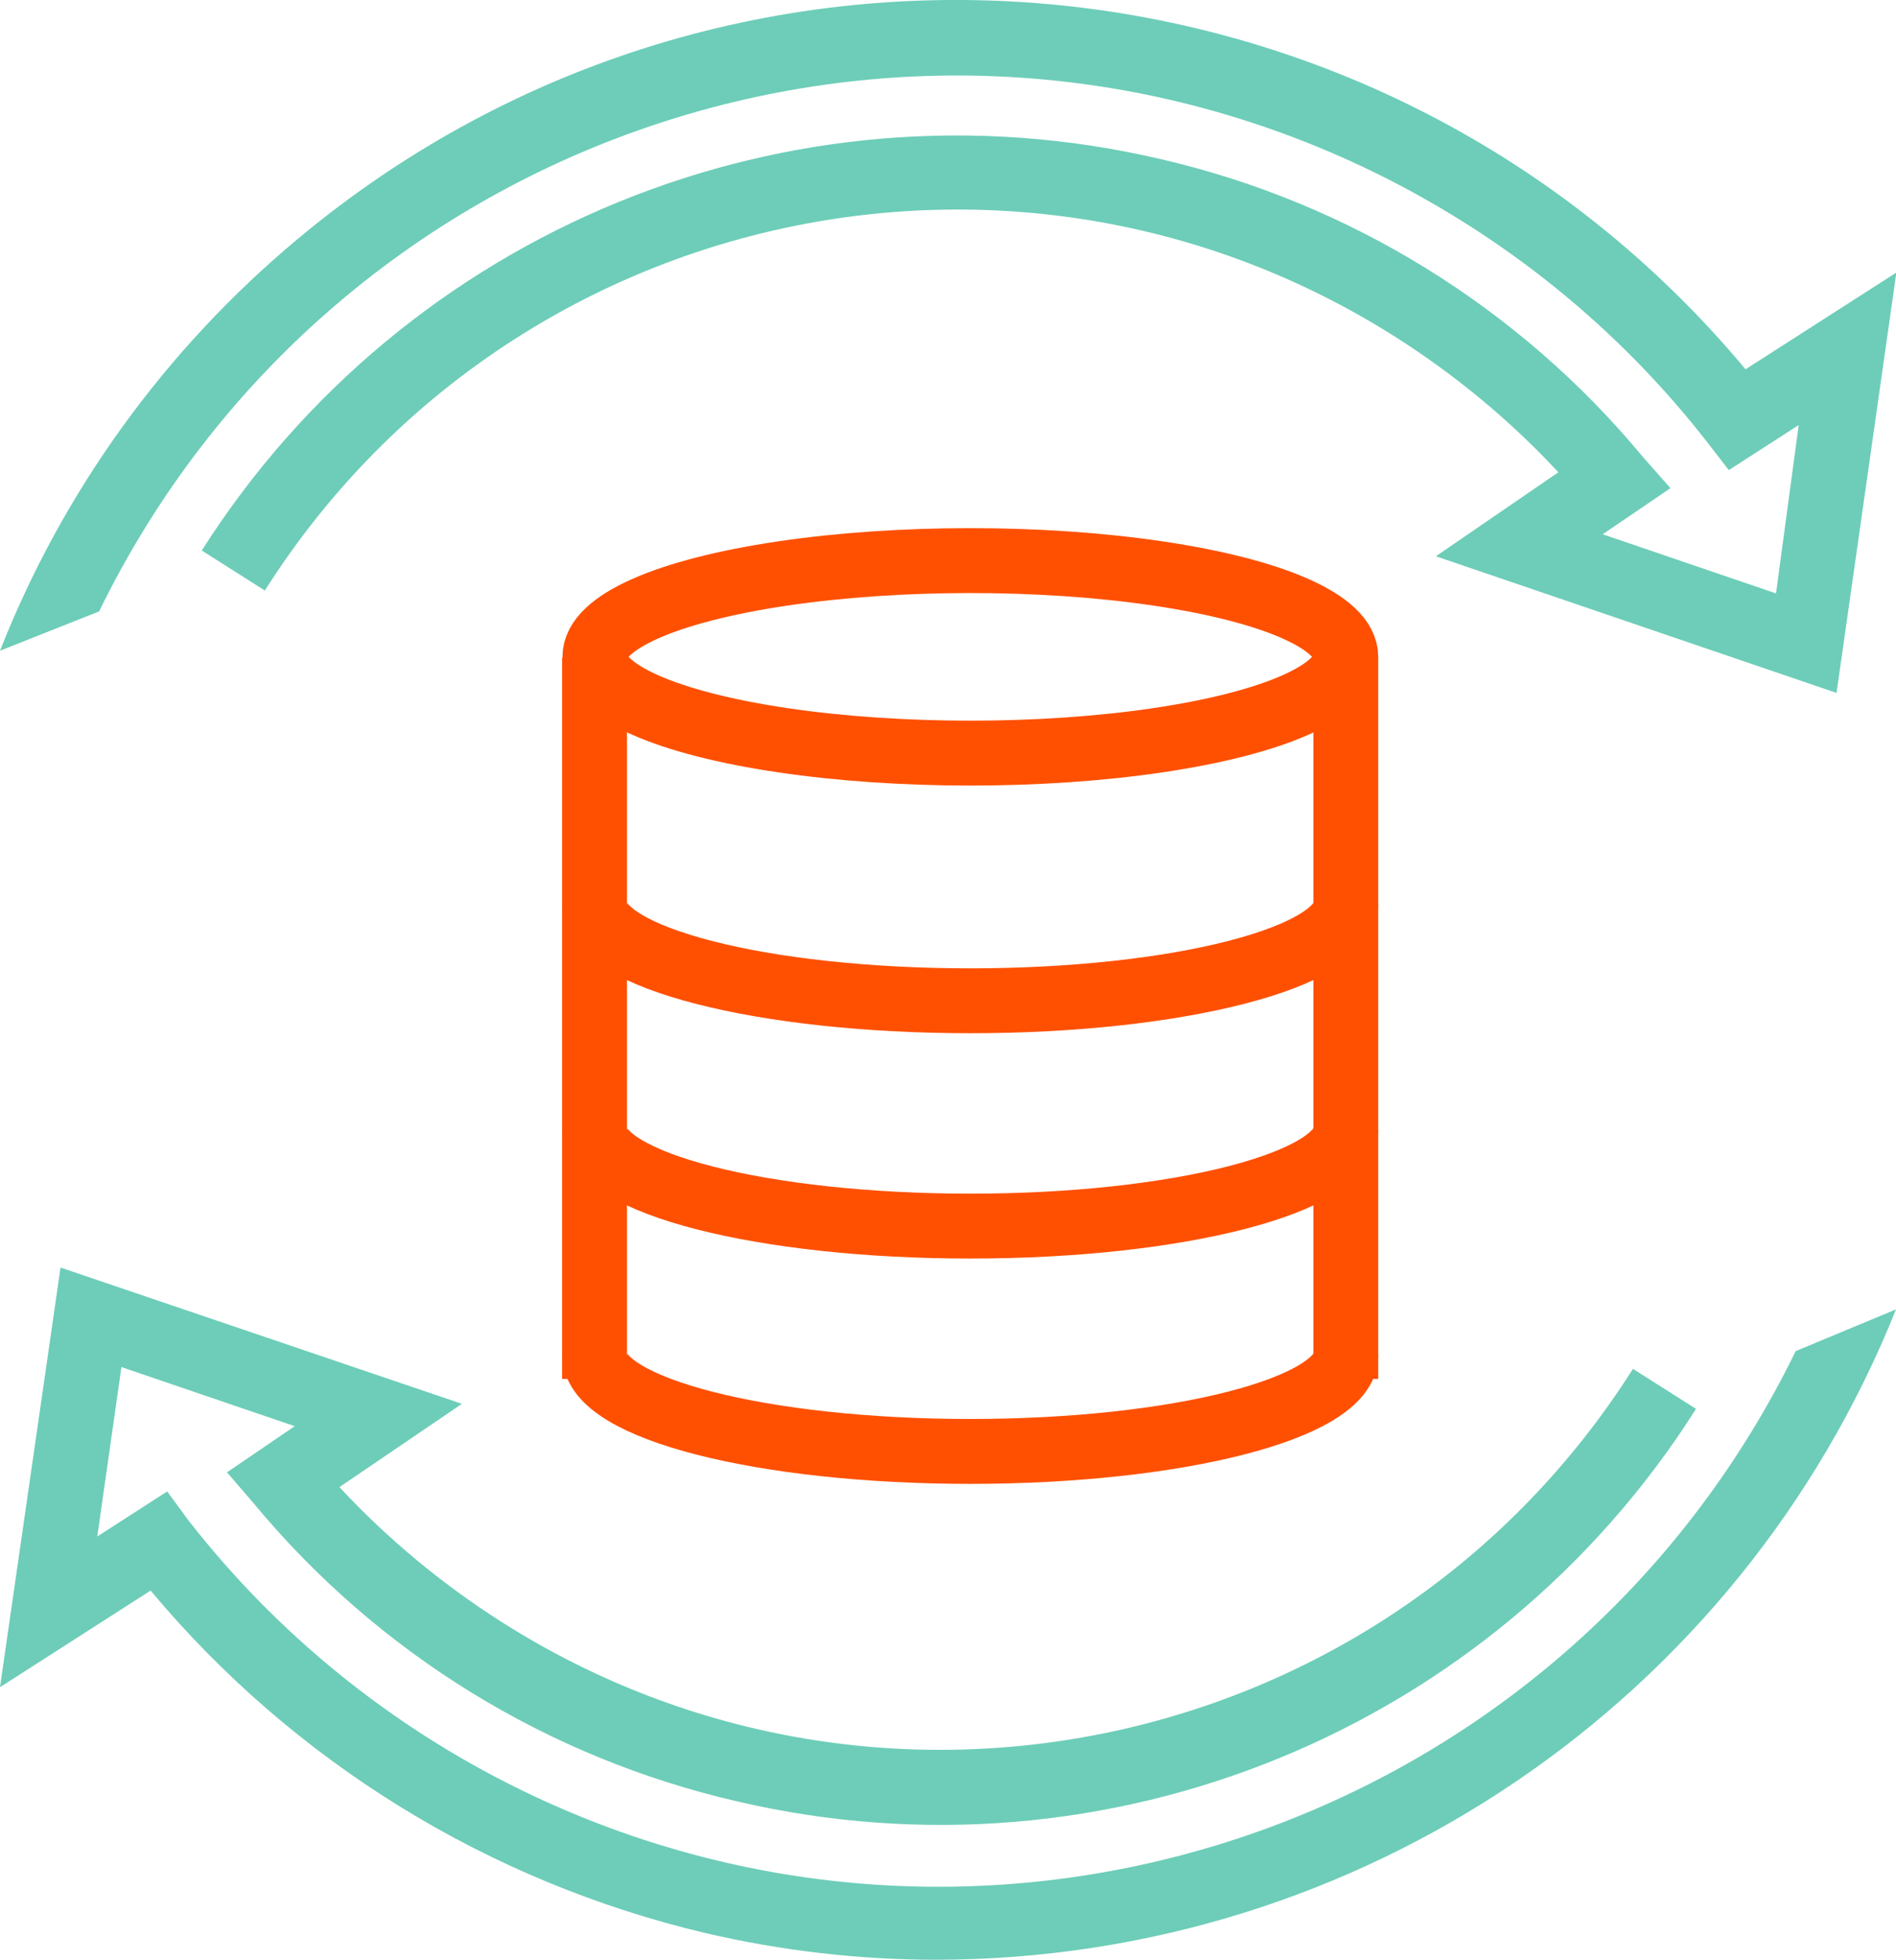
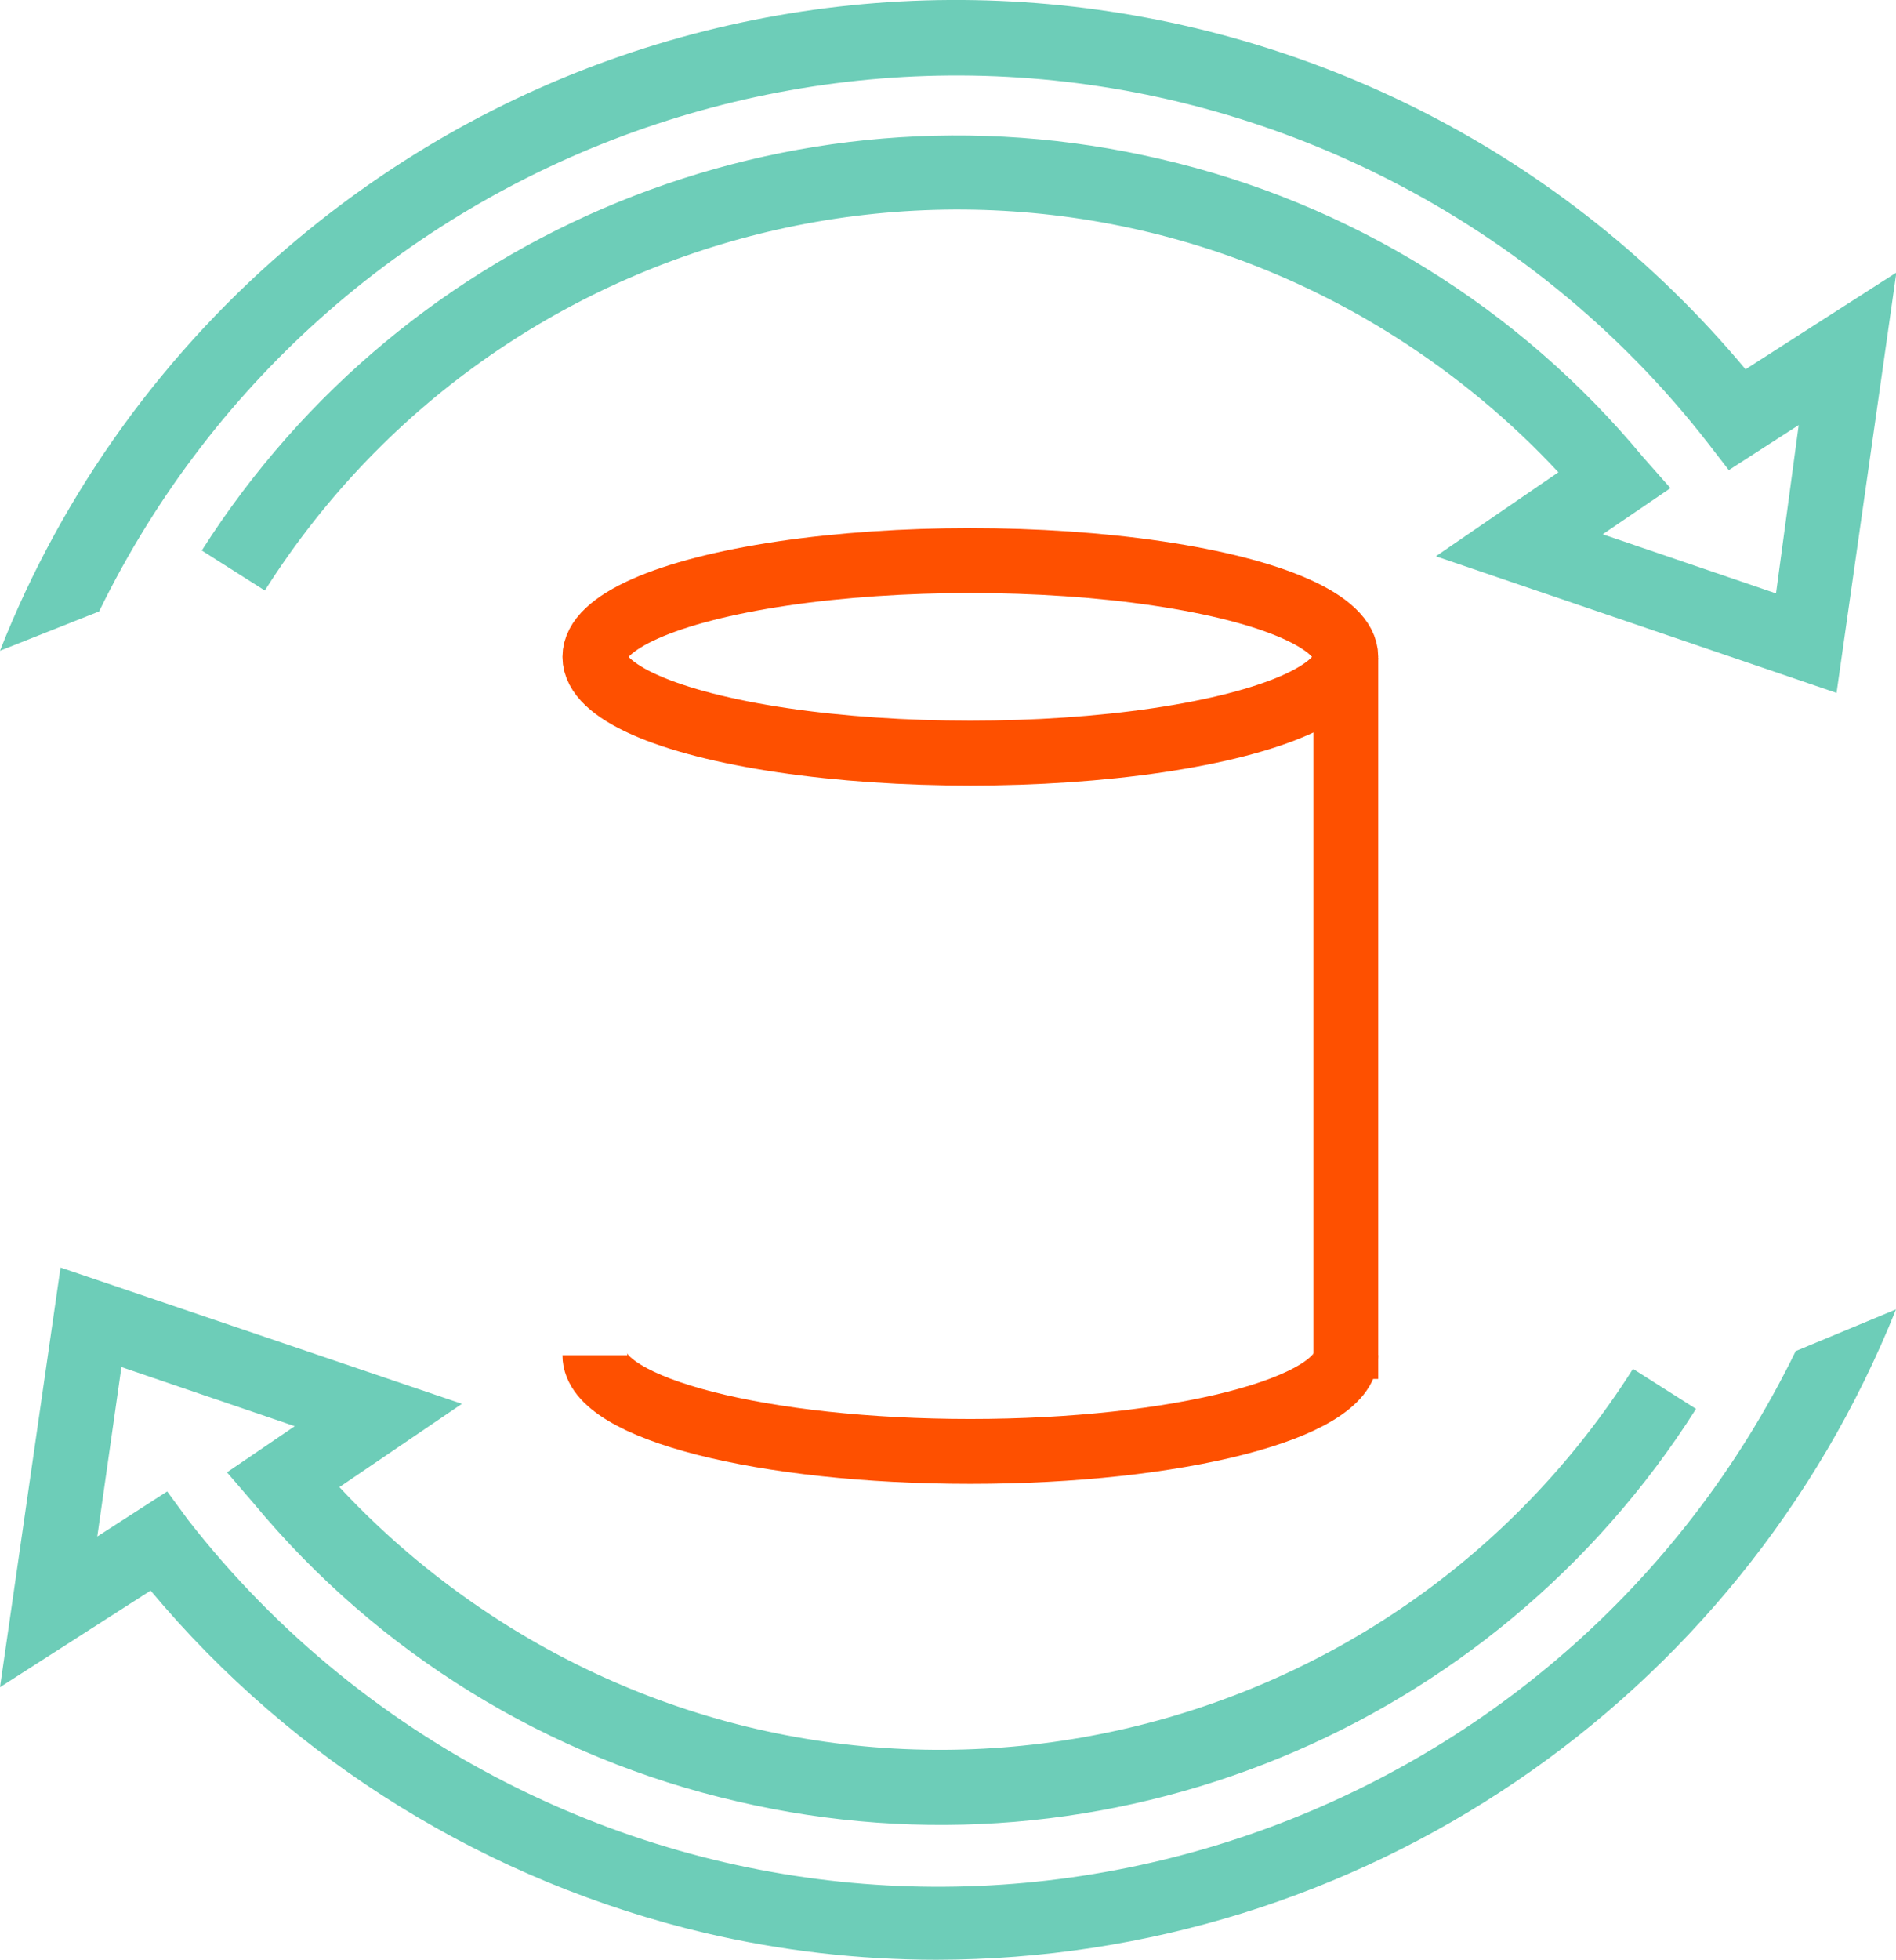
<svg xmlns="http://www.w3.org/2000/svg" id="Layer_2" viewBox="0 0 52.62 54.36">
  <defs>
    <style>
      .cls-1 {
        fill: #6dcdb8;
      }

      .cls-2 {
        fill: none;
        stroke: #fe5000;
        stroke-miterlimit: 10;
        stroke-width: 1.8px;
      }
    </style>
  </defs>
  <g id="Layer_1-2" data-name="Layer_1">
    <g>
      <g>
        <ellipse class="cls-2" cx="26.93" cy="18.22" rx="10.42" ry="2.67" />
        <path class="cls-2" d="M37.35,37.59c0,1.47-4.67,2.67-10.42,2.67s-10.42-1.19-10.42-2.67" />
-         <path class="cls-2" d="M37.35,25.09c0,1.47-4.67,2.67-10.42,2.67s-10.42-1.19-10.42-2.67" />
-         <path class="cls-2" d="M37.35,31.34c0,1.47-4.67,2.67-10.42,2.67s-10.42-1.19-10.42-2.67" />
-         <line class="cls-2" x1="16.5" y1="18.25" x2="16.5" y2="38.25" />
        <line class="cls-2" x1="37.35" y1="18.25" x2="37.35" y2="38.25" />
      </g>
      <path class="cls-1" d="M48.45,10.25C38.35-1.85,20.35-3.47,8.26,6.63,4.59,9.69,1.75,13.61,0,18.05h0l2.75-1.09C9.16,3.83,25-1.63,38.14,4.78c3.62,1.77,6.79,4.33,9.26,7.51l.58.75,1.94-1.25-.63,4.67-4.81-1.64,1.88-1.28-.76-.86c-3.44-4.15-8.15-7.06-13.4-8.27-10.28-2.4-20.94,1.96-26.6,10.86l1.75,1.11c6.73-10.61,20.79-13.76,31.4-7.02,1.65,1.05,3.17,2.31,4.5,3.74l-3.4,2.33,11.12,3.79,1.66-11.66-4.18,2.68Z" />
      <path class="cls-1" d="M49.83,37.49h0c-6.42,13.13-22.26,18.57-35.39,12.15-3.6-1.76-6.76-4.32-9.22-7.48l-.58-.79-1.94,1.25.67-4.7,4.81,1.64-1.88,1.28.74.86c3.45,4.16,8.16,7.06,13.43,8.27,10.28,2.4,20.95-1.98,26.6-10.89l-1.75-1.11c-6.73,10.61-20.79,13.76-31.4,7.02-1.65-1.05-3.17-2.31-4.5-3.74l3.4-2.31-11.14-3.78L0,46.8l4.18-2.68c3.97,4.75,9.38,8.08,15.4,9.5,2.1.49,4.25.74,6.41.74,11.73-.01,22.27-7.15,26.63-18.04l-2.79,1.16Z" />
    </g>
  </g>
</svg>